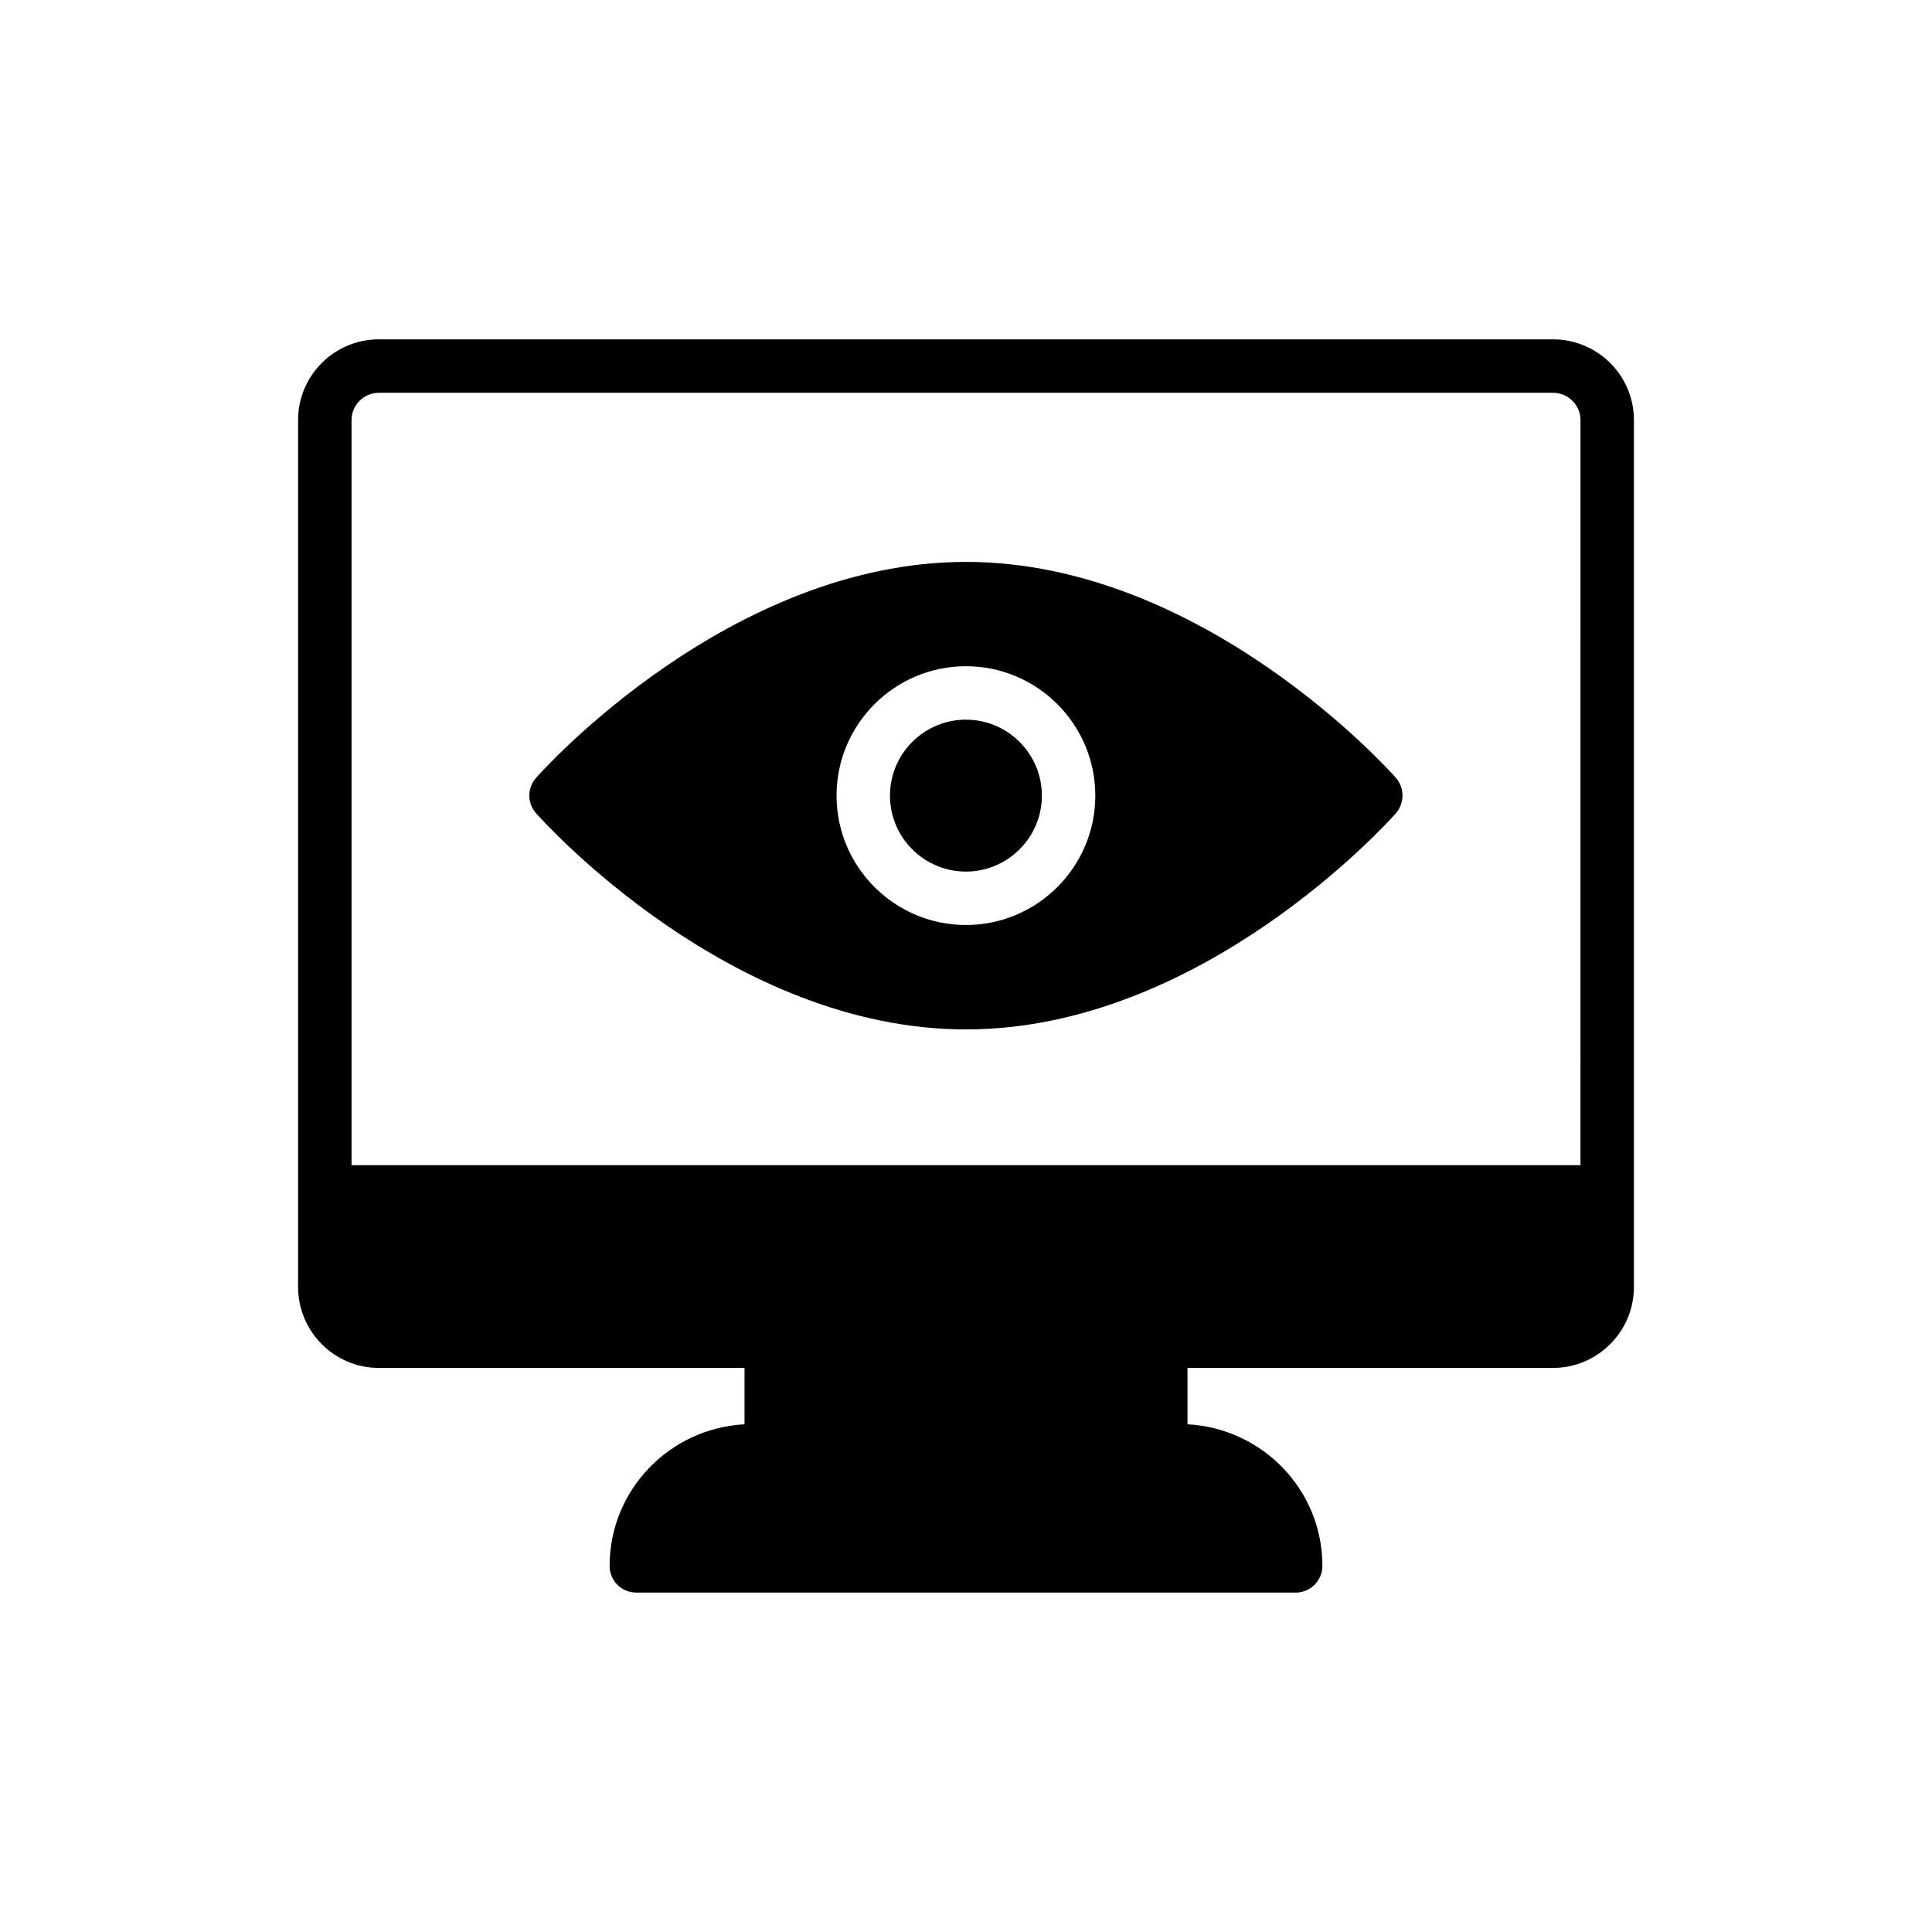
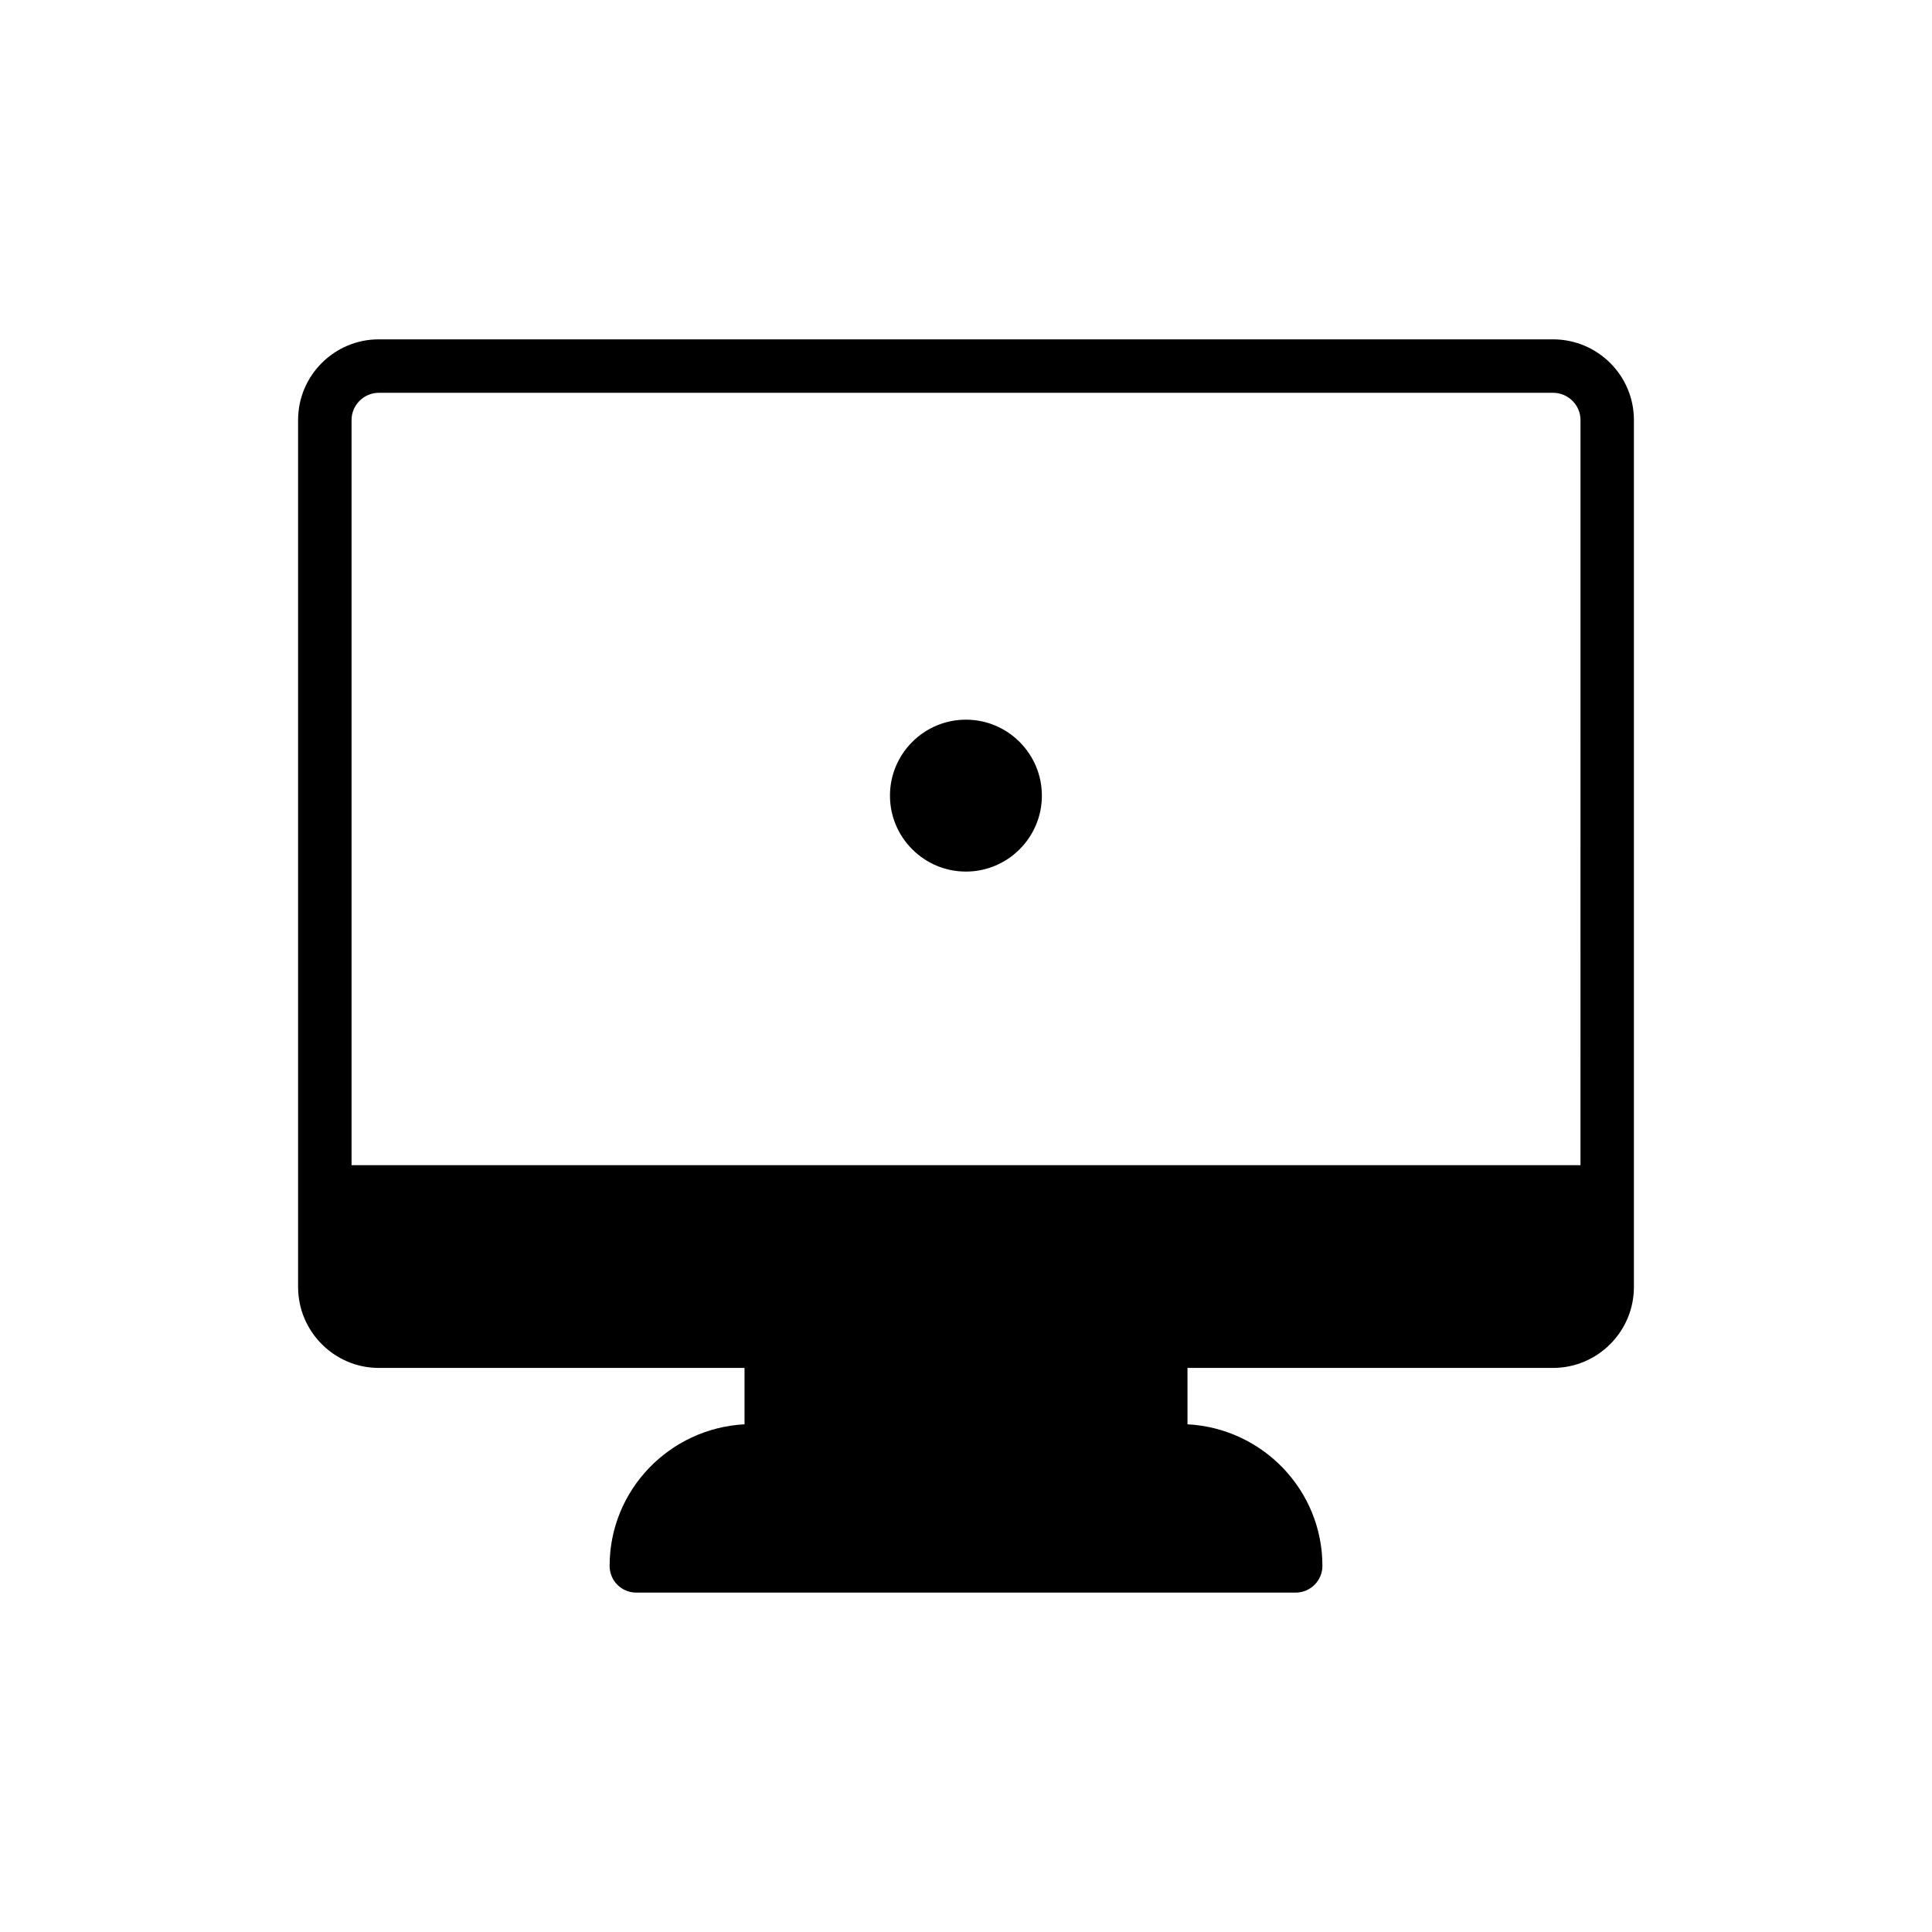
<svg xmlns="http://www.w3.org/2000/svg" fill="#000000" width="800px" height="800px" version="1.1" viewBox="144 144 512 512">
  <g>
    <path d="m555.55 233.93h-311.17c-11.754 0-21.383 9.559-21.383 21.383v229.75c0 11.824 9.629 21.453 21.383 21.453h96.926v14.938c-19.895 1.062-35.754 17.418-35.754 37.523 0 3.894 3.117 7.082 7.082 7.082h174.74c3.894 0 7.078-3.188 7.078-7.082 0-20.105-15.859-36.461-35.754-37.523l-0.004-14.938h96.855c11.824 0 21.453-9.629 21.453-21.453v-229.75c0-11.824-9.629-21.383-21.453-21.383zm7.293 218.85h-325.68v-197.46c0-3.965 3.258-7.223 7.223-7.223h311.17c4.035 0 7.293 3.258 7.293 7.223z" />
    <path d="m399.98 334.72c-11.098 0-20.129 9.031-20.129 20.129 0 11.098 9.031 20.129 20.129 20.129s20.129-9.031 20.129-20.129c-0.004-11.098-9.031-20.129-20.129-20.129z" />
-     <path d="m400 292.91c-62.445 0-111.87 54.871-113.92 57.207-2.406 2.691-2.406 6.727 0 9.418 2.051 2.332 51.469 57.273 113.92 57.273 62.445 0 111.87-54.941 113.92-57.277 2.336-2.691 2.336-6.727 0-9.418-2.055-2.336-51.473-57.203-113.92-57.203zm-0.016 96.223c-18.902 0-34.289-15.383-34.289-34.289 0-18.902 15.383-34.289 34.289-34.289 18.902 0 34.285 15.383 34.285 34.289s-15.383 34.289-34.285 34.289z" />
  </g>
</svg>